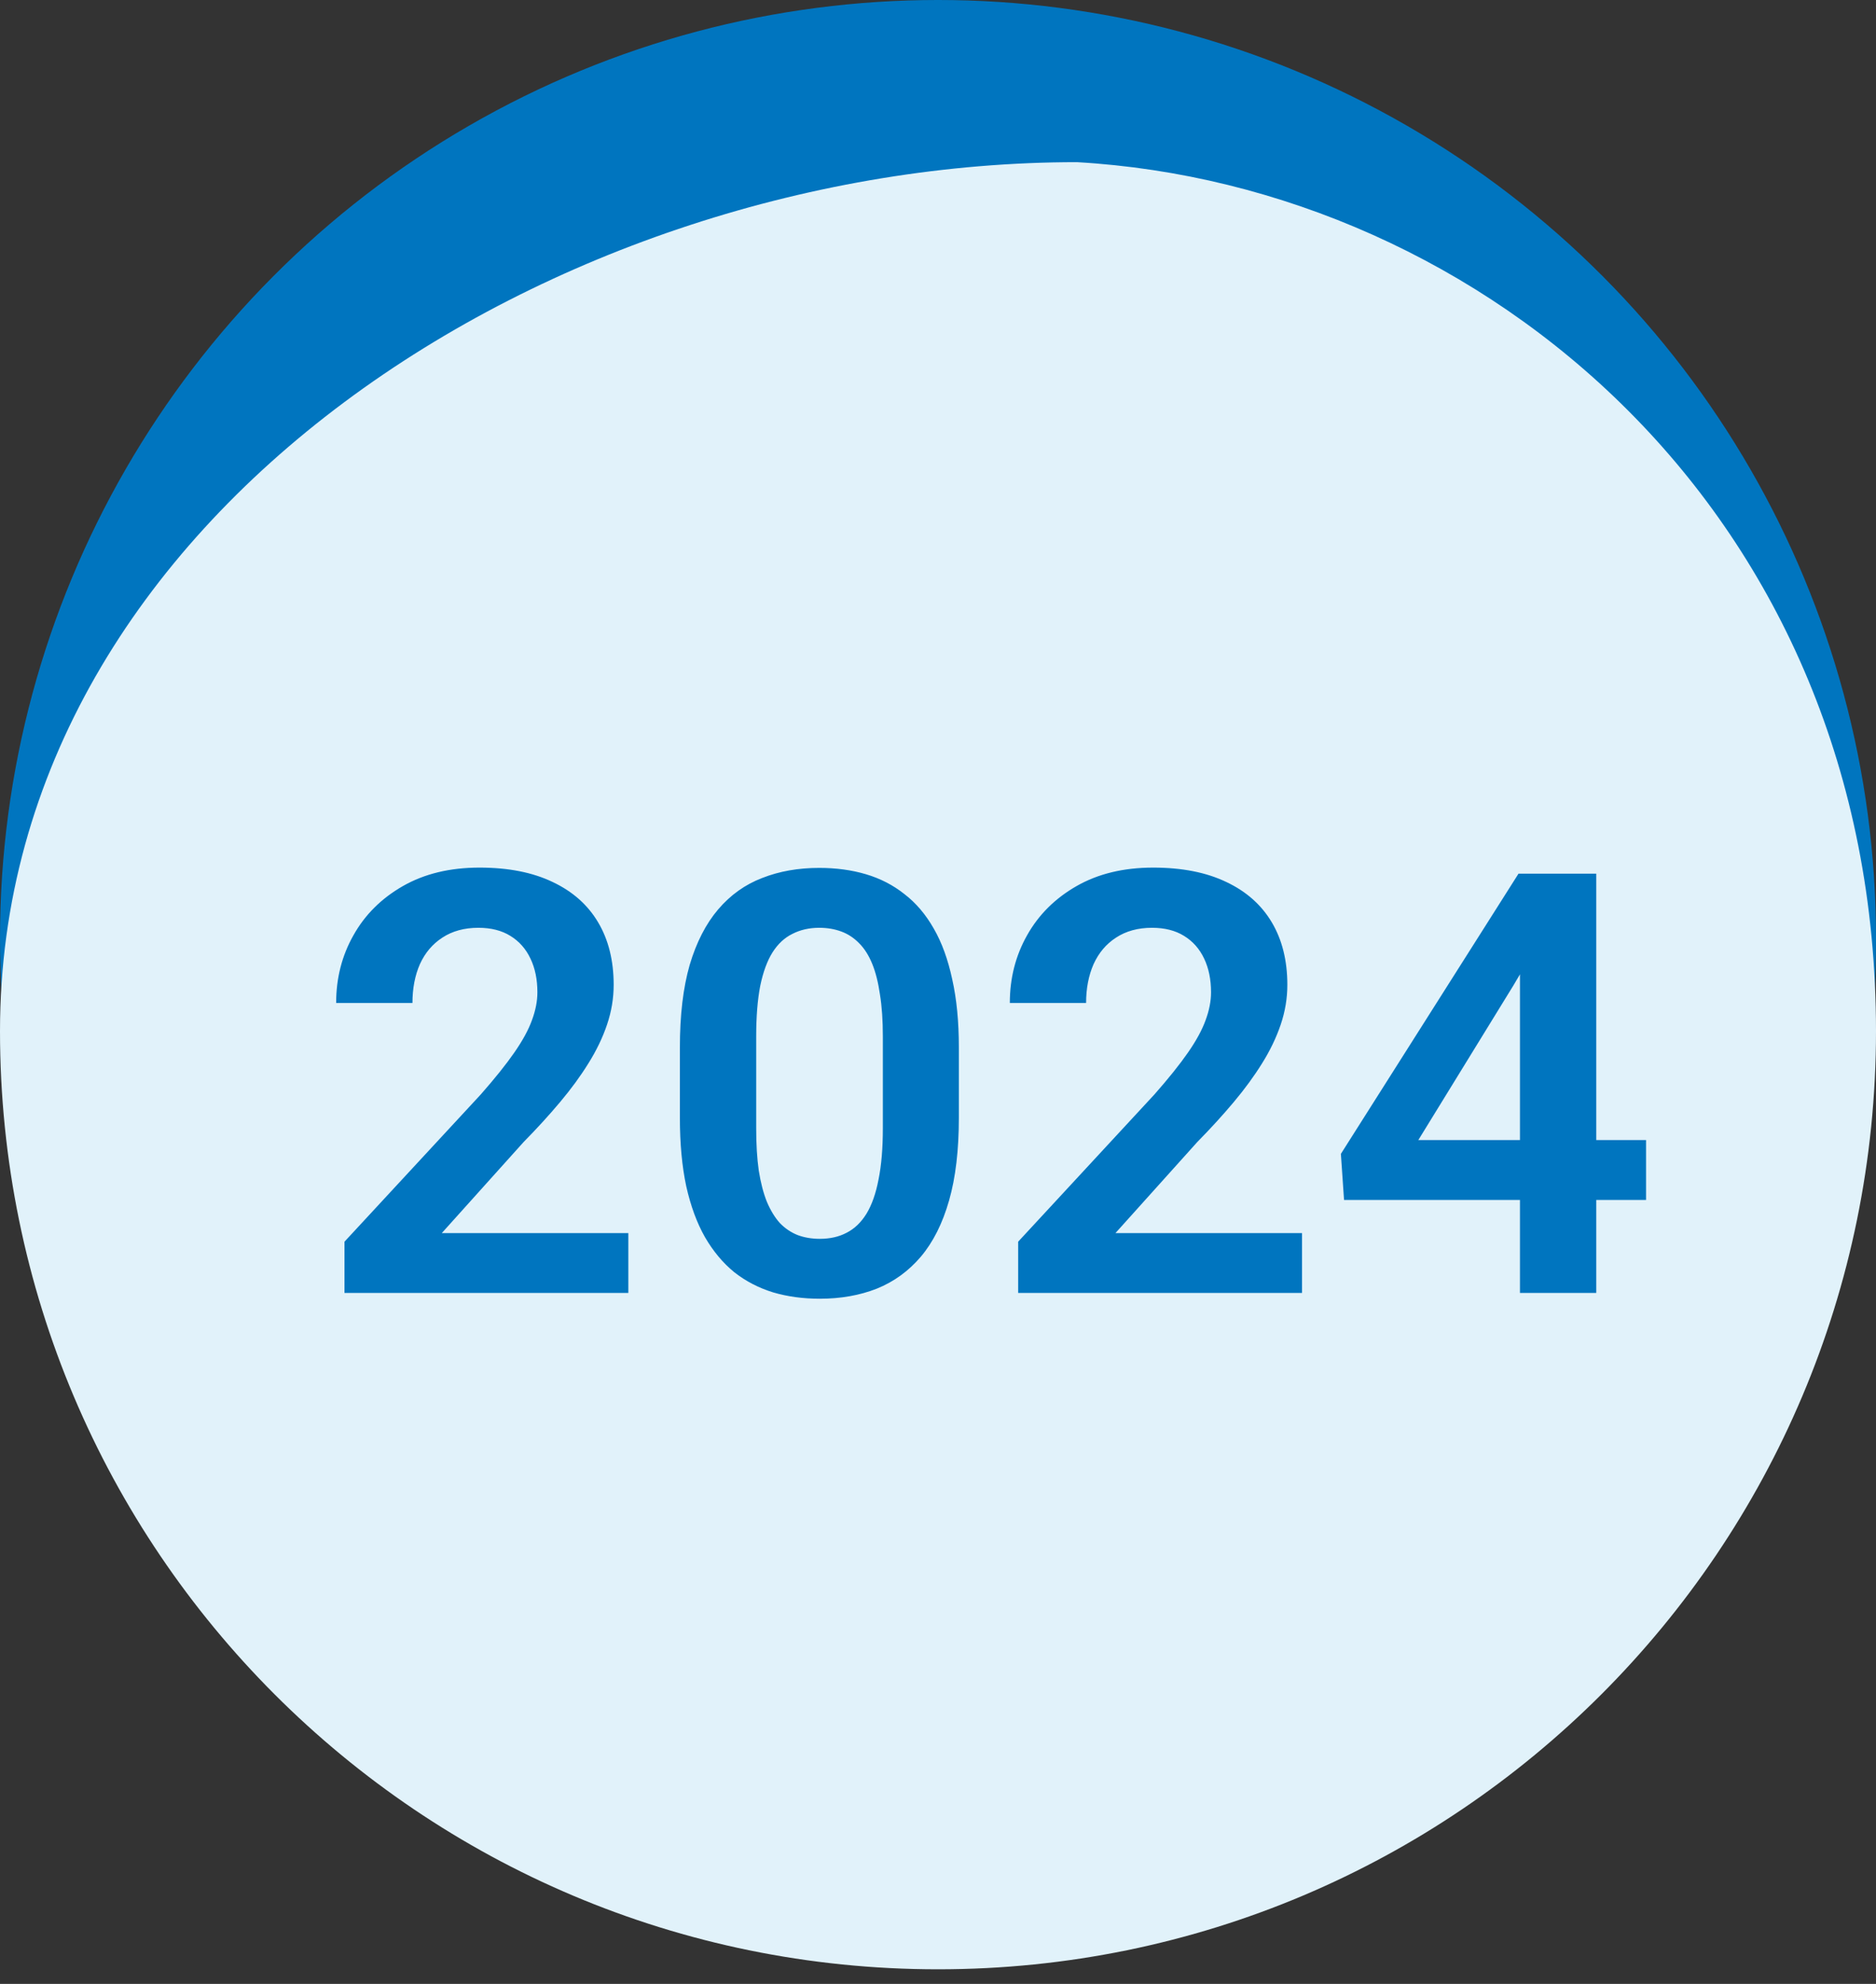
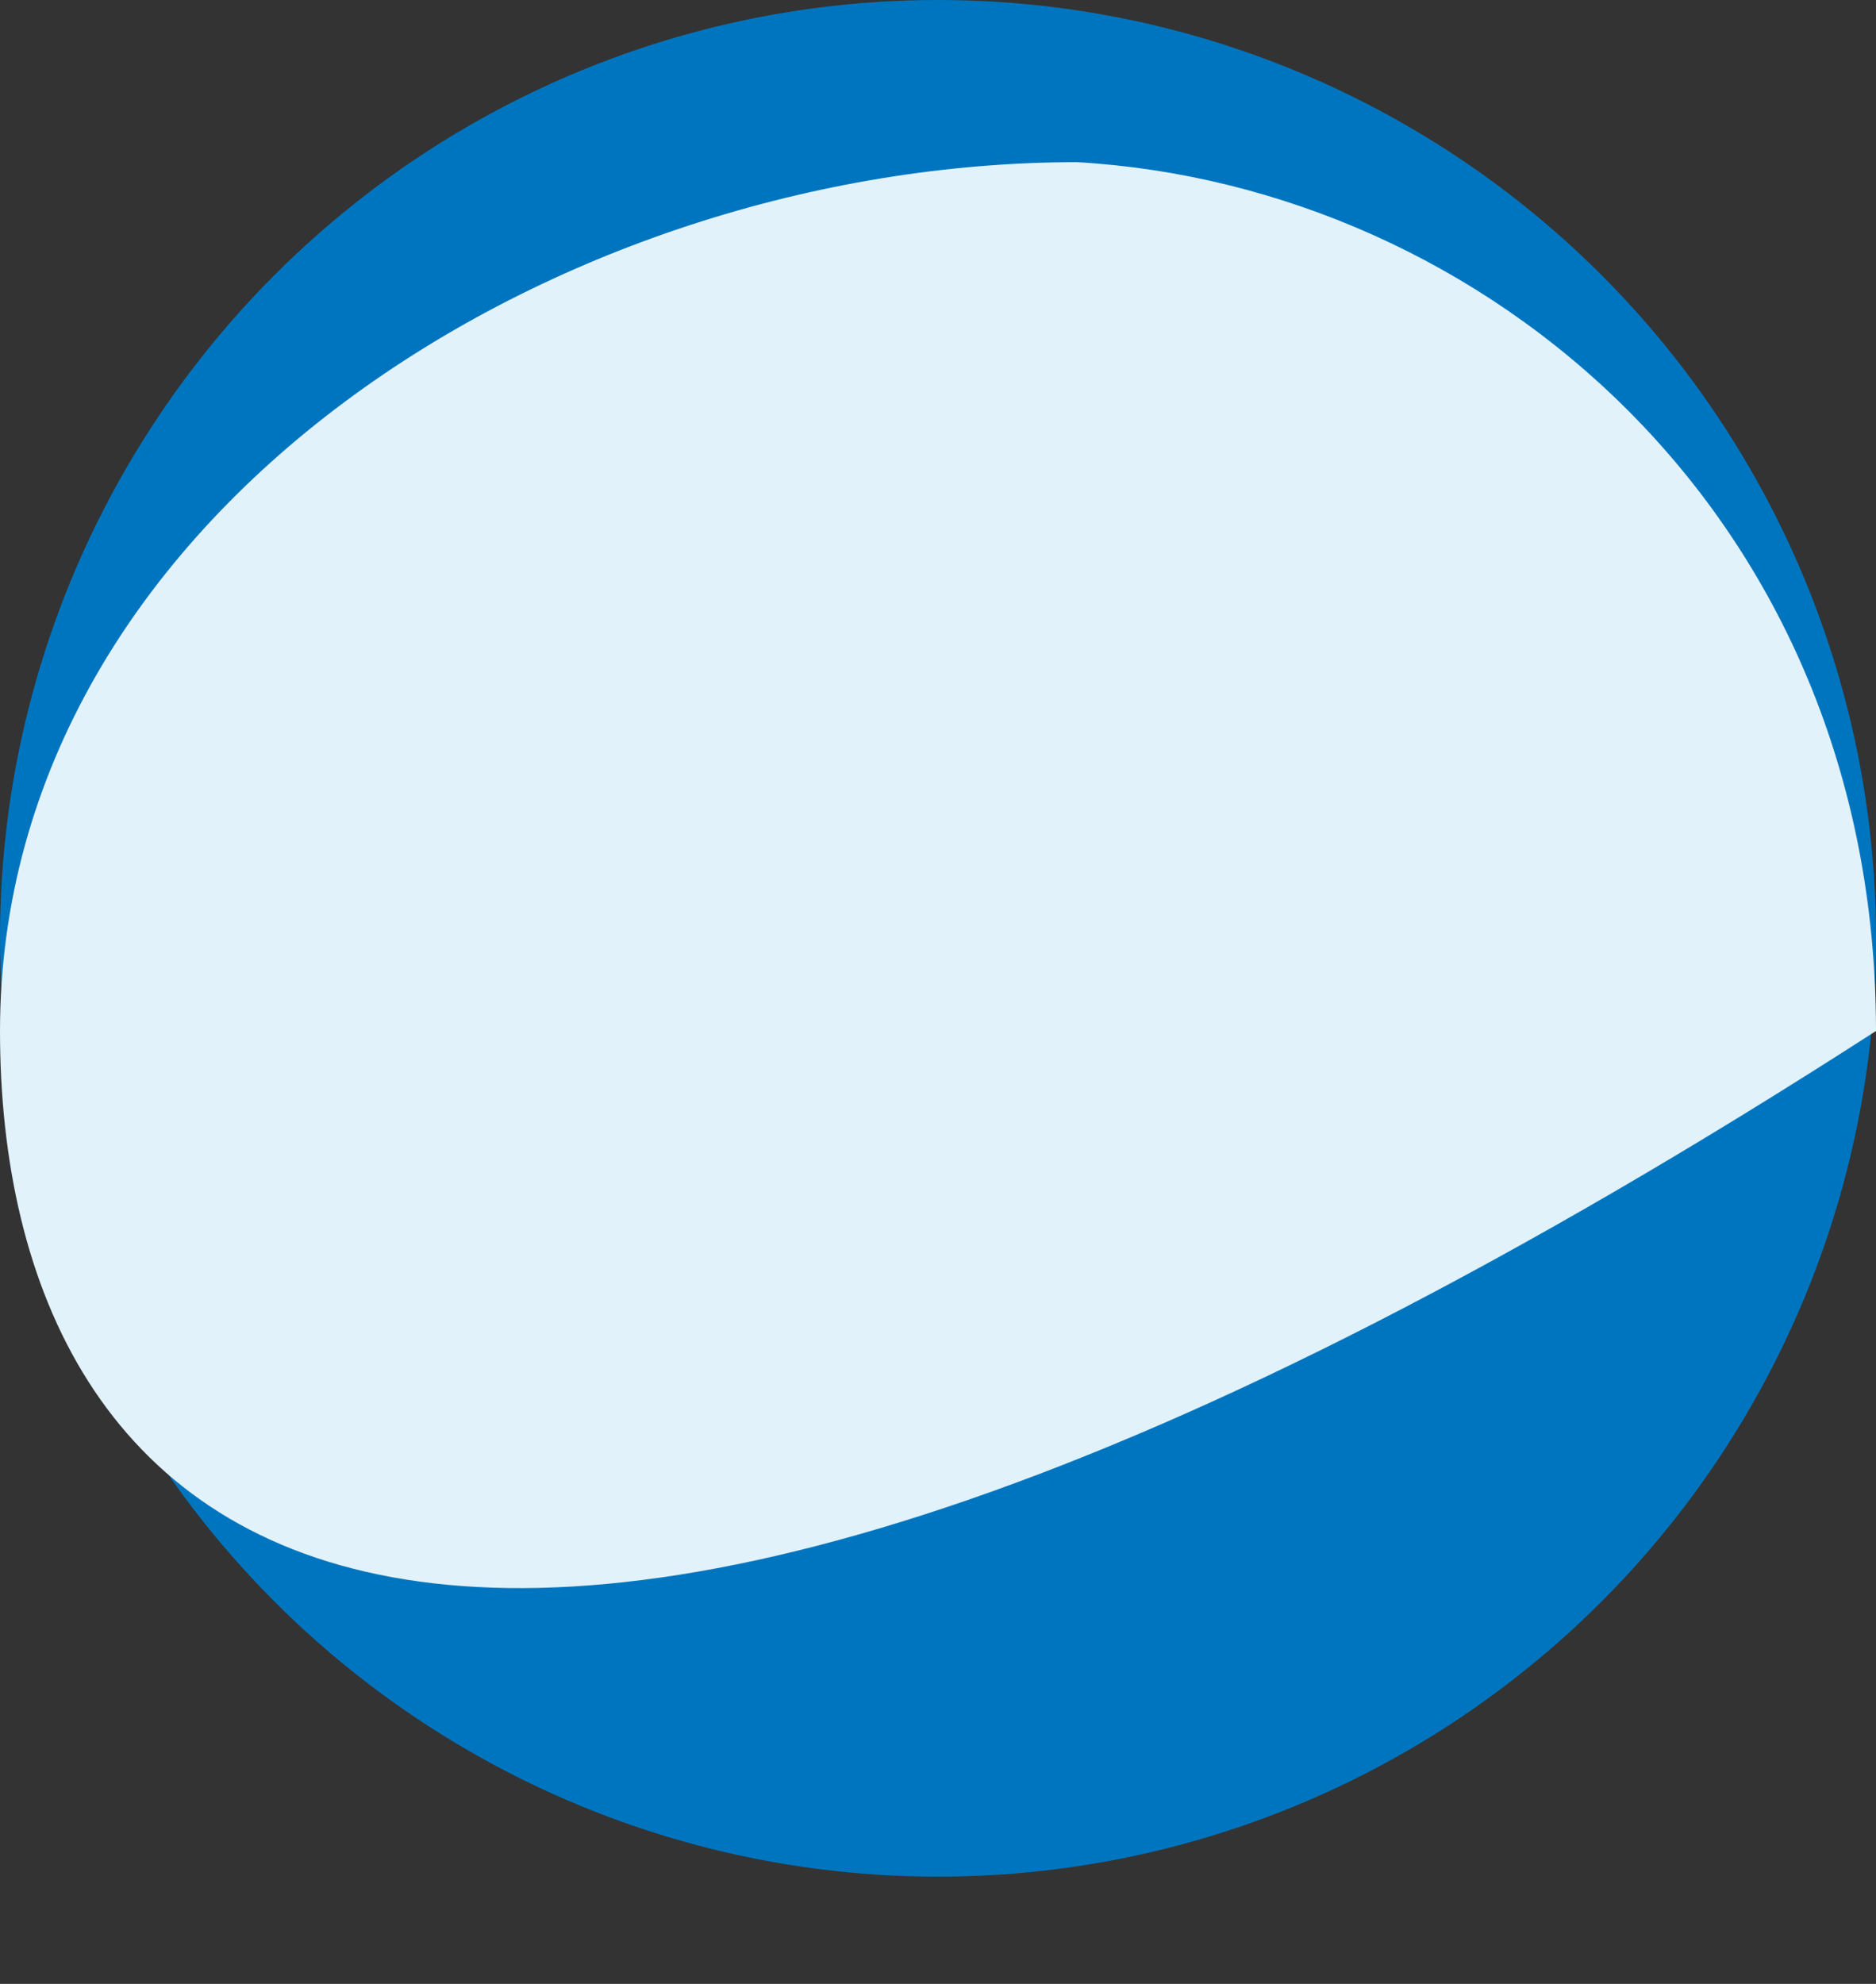
<svg xmlns="http://www.w3.org/2000/svg" width="70" height="74" viewBox="0 0 70 74" fill="none">
  <rect x="0" y="0" width="70" height="74" fill="#333333" stroke="none" />
  <circle cx="35" cy="35" r="35" fill="#0075BF" />
-   <path d="M70 38.456C70 57.786 54.33 73.456 35 73.456C15.67 73.456 0 57.786 0 38.456C0 19.126 20.855 6.049 40.185 6.049C55.309 6.913 70 19.126 70 38.456Z" fill="#E1F2FA" />
-   <path d="M23.446 45.994V48.228H12.854V46.316L17.936 40.827C18.465 40.226 18.884 39.703 19.192 39.259C19.5 38.815 19.719 38.414 19.848 38.056C19.984 37.69 20.052 37.343 20.052 37.014C20.052 36.534 19.966 36.115 19.794 35.757C19.622 35.392 19.371 35.109 19.042 34.908C18.72 34.708 18.322 34.607 17.85 34.607C17.327 34.607 16.879 34.729 16.507 34.973C16.142 35.209 15.862 35.538 15.669 35.961C15.483 36.383 15.39 36.867 15.39 37.411H12.543C12.543 36.487 12.758 35.646 13.188 34.887C13.617 34.12 14.233 33.508 15.035 33.05C15.837 32.592 16.79 32.362 17.893 32.362C18.967 32.362 19.876 32.541 20.621 32.899C21.366 33.25 21.932 33.752 22.318 34.403C22.705 35.055 22.898 35.832 22.898 36.734C22.898 37.236 22.816 37.73 22.651 38.217C22.487 38.704 22.254 39.187 21.953 39.667C21.66 40.14 21.309 40.62 20.9 41.106C20.492 41.593 20.037 42.091 19.536 42.6L16.485 45.994H23.446ZM35.778 39.065V41.697C35.778 42.9 35.657 43.928 35.413 44.78C35.17 45.633 34.819 46.331 34.36 46.875C33.902 47.412 33.354 47.81 32.717 48.067C32.079 48.318 31.37 48.443 30.59 48.443C29.967 48.443 29.387 48.365 28.85 48.207C28.312 48.042 27.829 47.792 27.399 47.455C26.977 47.111 26.612 46.675 26.304 46.145C26.003 45.615 25.77 44.981 25.605 44.243C25.448 43.505 25.369 42.657 25.369 41.697V39.065C25.369 37.862 25.491 36.838 25.734 35.993C25.985 35.148 26.34 34.457 26.798 33.92C27.256 33.383 27.804 32.992 28.441 32.749C29.079 32.498 29.788 32.373 30.568 32.373C31.199 32.373 31.779 32.452 32.309 32.609C32.846 32.767 33.325 33.014 33.748 33.351C34.178 33.68 34.543 34.11 34.844 34.64C35.145 35.162 35.374 35.793 35.531 36.53C35.696 37.261 35.778 38.106 35.778 39.065ZM32.942 42.084V38.668C32.942 38.066 32.907 37.544 32.835 37.1C32.77 36.648 32.674 36.265 32.545 35.95C32.416 35.635 32.255 35.381 32.062 35.188C31.868 34.987 31.646 34.84 31.395 34.747C31.145 34.654 30.869 34.607 30.568 34.607C30.196 34.607 29.863 34.683 29.569 34.833C29.276 34.976 29.029 35.205 28.828 35.52C28.628 35.836 28.474 36.255 28.366 36.777C28.266 37.293 28.216 37.923 28.216 38.668V42.084C28.216 42.685 28.248 43.212 28.312 43.663C28.384 44.114 28.484 44.501 28.613 44.823C28.749 45.145 28.91 45.41 29.097 45.618C29.29 45.819 29.512 45.969 29.763 46.069C30.013 46.162 30.289 46.209 30.59 46.209C30.969 46.209 31.302 46.134 31.589 45.983C31.883 45.833 32.13 45.597 32.33 45.274C32.531 44.945 32.681 44.519 32.781 43.996C32.889 43.466 32.942 42.829 32.942 42.084ZM48.583 45.994V48.228H37.991V46.316L43.072 40.827C43.602 40.226 44.021 39.703 44.329 39.259C44.637 38.815 44.855 38.414 44.984 38.056C45.12 37.69 45.188 37.343 45.188 37.014C45.188 36.534 45.102 36.115 44.931 35.757C44.759 35.392 44.508 35.109 44.179 34.908C43.856 34.708 43.459 34.607 42.986 34.607C42.464 34.607 42.016 34.729 41.644 34.973C41.278 35.209 40.999 35.538 40.806 35.961C40.62 36.383 40.526 36.867 40.526 37.411H37.68C37.68 36.487 37.895 35.646 38.324 34.887C38.754 34.12 39.37 33.508 40.172 33.05C40.974 32.592 41.926 32.362 43.029 32.362C44.103 32.362 45.013 32.541 45.758 32.899C46.503 33.25 47.068 33.752 47.455 34.403C47.842 35.055 48.035 35.832 48.035 36.734C48.035 37.236 47.953 37.73 47.788 38.217C47.623 38.704 47.391 39.187 47.09 39.667C46.796 40.14 46.445 40.62 46.037 41.106C45.629 41.593 45.174 42.091 44.673 42.6L41.622 45.994H48.583ZM61.42 42.524V44.759H50.151L50.033 43.04L56.661 32.588H58.928L56.478 36.745L52.923 42.524H61.42ZM59.562 32.588V48.228H56.715V32.588H59.562Z" fill="#0075BF" />
+   <path d="M70 38.456C15.67 73.456 0 57.786 0 38.456C0 19.126 20.855 6.049 40.185 6.049C55.309 6.913 70 19.126 70 38.456Z" fill="#E1F2FA" />
</svg>